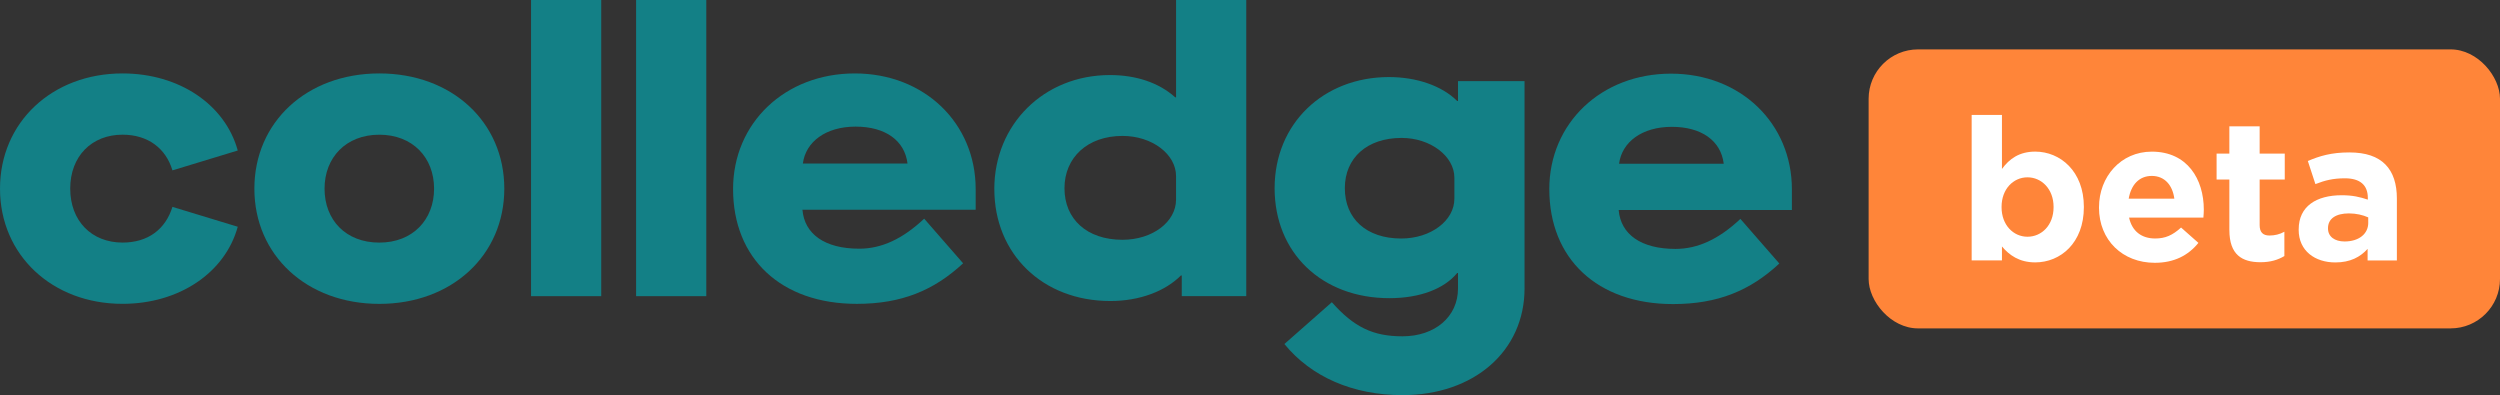
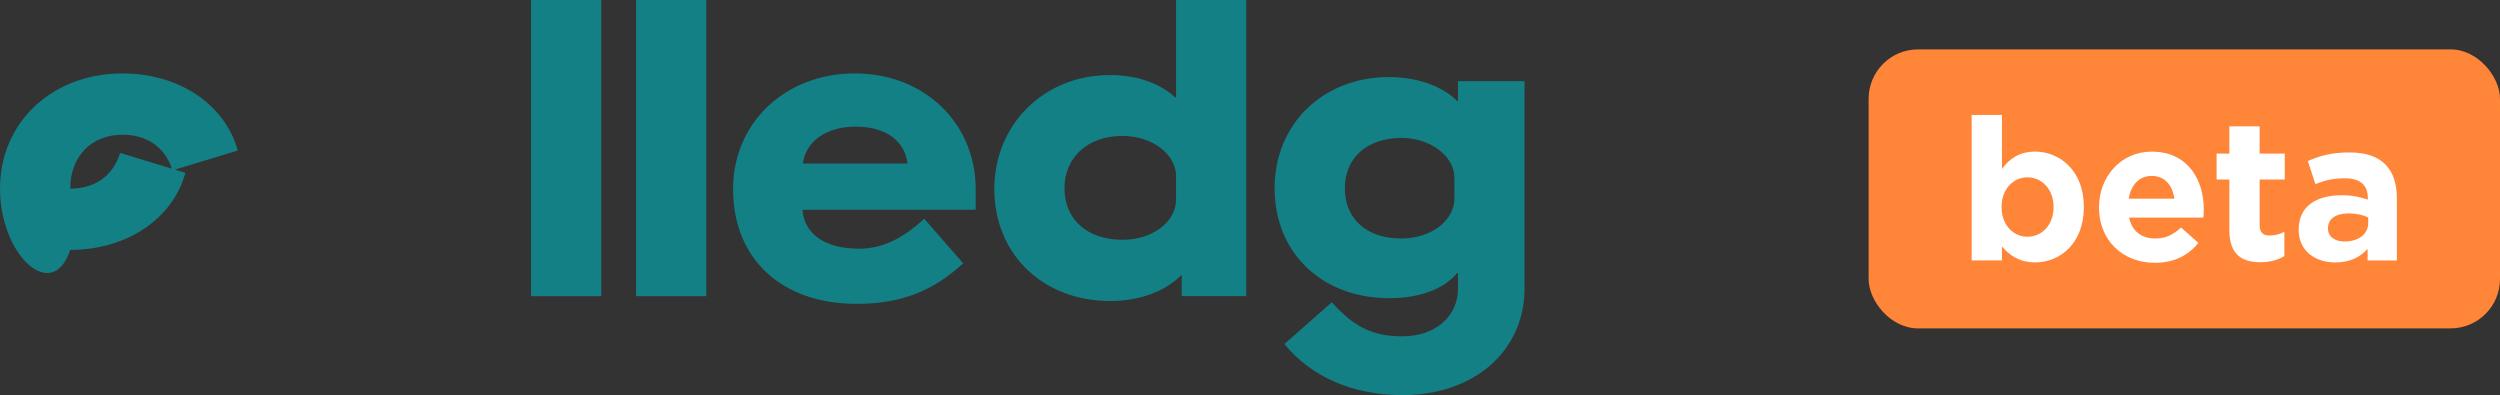
<svg xmlns="http://www.w3.org/2000/svg" id="Layer_1" viewBox="0 0 911.06 144">
  <rect x="0" y="0" width="911.06" height="144" fill="#333333" stroke="none" />
  <defs>
    <style>.cls-1{fill:#138086;}.cls-1,.cls-2,.cls-3{stroke-width:0px;}.cls-2{fill:#ff8539;}.cls-3{fill:#fff;}</style>
  </defs>
-   <path class="cls-1" d="m0,68.75C0,44.5,19.07,26.76,44.65,26.76c20.7,0,37.4,11.38,41.99,28.09l-23.8,7.24c-2.37-7.98-8.87-13.01-18.18-13.01-11.24,0-19.07,7.84-19.07,19.66s7.84,19.66,19.07,19.66c9.31,0,15.67-4.88,18.18-13.01l23.8,7.24c-4.58,16.71-21.29,28.09-41.99,28.09C19.07,110.74,0,92.99,0,68.75Z" />
-   <path class="cls-1" d="m92.7,68.75c0-24.25,19.07-41.99,45.54-41.99s45.54,17.74,45.54,41.99-19.07,41.99-45.54,41.99-45.54-17.74-45.54-41.99Zm65.49,0c0-11.38-7.84-19.66-19.96-19.66s-19.96,8.28-19.96,19.66,7.69,19.66,19.96,19.66,19.96-8.43,19.96-19.66Z" />
+   <path class="cls-1" d="m0,68.75C0,44.5,19.07,26.76,44.65,26.76c20.7,0,37.4,11.38,41.99,28.09l-23.8,7.24c-2.37-7.98-8.87-13.01-18.18-13.01-11.24,0-19.07,7.84-19.07,19.66c9.31,0,15.67-4.88,18.18-13.01l23.8,7.24c-4.58,16.71-21.29,28.09-41.99,28.09C19.07,110.74,0,92.99,0,68.75Z" />
  <path class="cls-1" d="m193.52,0h25.58v107.93h-25.58V0Z" />
  <path class="cls-1" d="m231.81,0h25.58v107.93h-25.58V0Z" />
  <path class="cls-1" d="m267.15,68.9c0-24.1,18.92-42.14,44.35-42.14s44.06,18.19,44.06,42.14v7.54h-63.13c.74,8.87,8.13,14.19,20.7,14.19,8.13,0,15.82-3.55,23.66-10.94l14.19,16.26c-10.65,9.91-22.47,14.78-38.74,14.78-27.65,0-45.09-16.56-45.09-41.84Zm63.57-9.31c-1.03-8.43-8.13-13.45-18.92-13.45s-18.18,5.47-19.22,13.45h38.14Z" />
  <path class="cls-1" d="m362.35,68.9c0-23.51,18.04-41.55,42.14-41.55,9.31,0,17.74,2.66,23.8,8.13h.3V0h25.58v107.93h-23.51v-7.54h-.3c-5.77,5.77-15.08,9.31-25.72,9.31-24.69,0-42.28-17.15-42.28-40.8Zm66.23,3.84v-8.57c0-7.98-8.72-14.64-19.52-14.64-12.72,0-21.14,7.84-21.14,19.07s8.13,18.78,21.14,18.78c10.94,0,19.52-6.51,19.52-14.64Z" />
  <path class="cls-1" d="m468.06,125.37l17.3-15.23c7.98,9.02,14.93,12.42,25.72,12.42,11.83,0,20.25-7.1,20.25-17.45v-5.62h-.3c-4.73,5.77-13.6,9.17-24.69,9.17-24.69,0-41.84-16.56-41.84-40.07s17.74-40.51,41.69-40.51c9.91,0,19.22,3.1,24.84,8.72h.3v-7.24h24.25v75.55c0,22.77-18.33,38.88-44.5,38.88-18.04,0-33.26-6.65-43.02-18.63Zm61.95-52.93v-7.69c0-7.84-8.72-14.49-19.22-14.49-12.57,0-20.7,7.24-20.7,18.33s7.84,18.33,20.55,18.33c10.79,0,19.37-6.51,19.37-14.49Z" />
-   <path class="cls-1" d="m564.6,68.98c0-24.1,18.92-42.14,44.35-42.14s44.06,18.19,44.06,42.14v7.54h-63.13c.74,8.87,8.13,14.19,20.7,14.19,8.13,0,15.82-3.55,23.66-10.94l14.19,16.26c-10.65,9.91-22.47,14.78-38.73,14.78-27.65,0-45.09-16.56-45.09-41.84Zm63.57-9.31c-1.03-8.43-8.13-13.45-18.92-13.45s-18.18,5.47-19.22,13.45h38.14Z" />
  <rect class="cls-2" x="680.97" y="18" width="230.09" height="101.67" rx="18" ry="18" />
  <path class="cls-3" d="m729.56,89.82v5.08h-11.04v-53.01h11.04v19.68c2.69-3.7,6.32-6.32,12.13-6.32,9.08,0,17.72,7.12,17.72,20.11v.15c0,13-8.5,20.11-17.72,20.11-5.88,0-9.51-2.69-12.13-5.81Zm18.81-14.3v-.15c0-6.46-4.36-10.75-9.51-10.75s-9.44,4.28-9.44,10.75v.15c0,6.46,4.28,10.75,9.44,10.75s9.51-4.21,9.51-10.75Z" />
  <path class="cls-3" d="m764.93,75.66v-.14c0-11.11,7.92-20.26,19.24-20.26,13,0,18.95,10.09,18.95,21.13,0,.87-.07,1.81-.15,2.9h-27.09c1.09,5.01,4.58,7.62,9.51,7.62,3.7,0,6.32-1.16,9.44-3.99l6.32,5.59c-3.7,4.58-8.86,7.26-15.9,7.26-11.69,0-20.33-8.21-20.33-20.11Zm27.45-3.27c-.65-4.94-3.56-8.28-8.21-8.28s-7.55,3.27-8.42,8.28h16.63Z" />
  <path class="cls-3" d="m812.43,83.86v-18.44h-4.65v-9.44h4.65v-9.95h11.04v9.95h9.15v9.44h-9.15v16.63c0,2.54,1.16,3.78,3.56,3.78,1.96,0,3.78-.44,5.45-1.38v8.86c-2.32,1.38-5.01,2.25-8.71,2.25-6.68,0-11.33-2.69-11.33-11.69Z" />
  <path class="cls-3" d="m837.7,83.72v-.15c0-8.42,6.46-12.42,15.68-12.42,3.99,0,6.68.65,9.51,1.6v-.65c0-4.65-2.83-7.12-8.35-7.12-4.28,0-7.19.73-10.75,2.11l-2.76-8.42c4.28-1.81,8.5-3.12,15.1-3.12,6.1,0,10.31,1.52,13.14,4.36,2.9,2.9,4.21,7.19,4.21,12.42v22.58h-10.67v-4.21c-2.69,2.98-6.32,4.94-11.76,4.94-7.33,0-13.36-4.14-13.36-11.91Zm25.34-2.54v-1.96c-1.96-.87-4.36-1.45-7.04-1.45-4.72,0-7.62,1.89-7.62,5.37v.14c0,2.98,2.47,4.72,6.03,4.72,5.23,0,8.64-2.76,8.64-6.82Z" />
</svg>